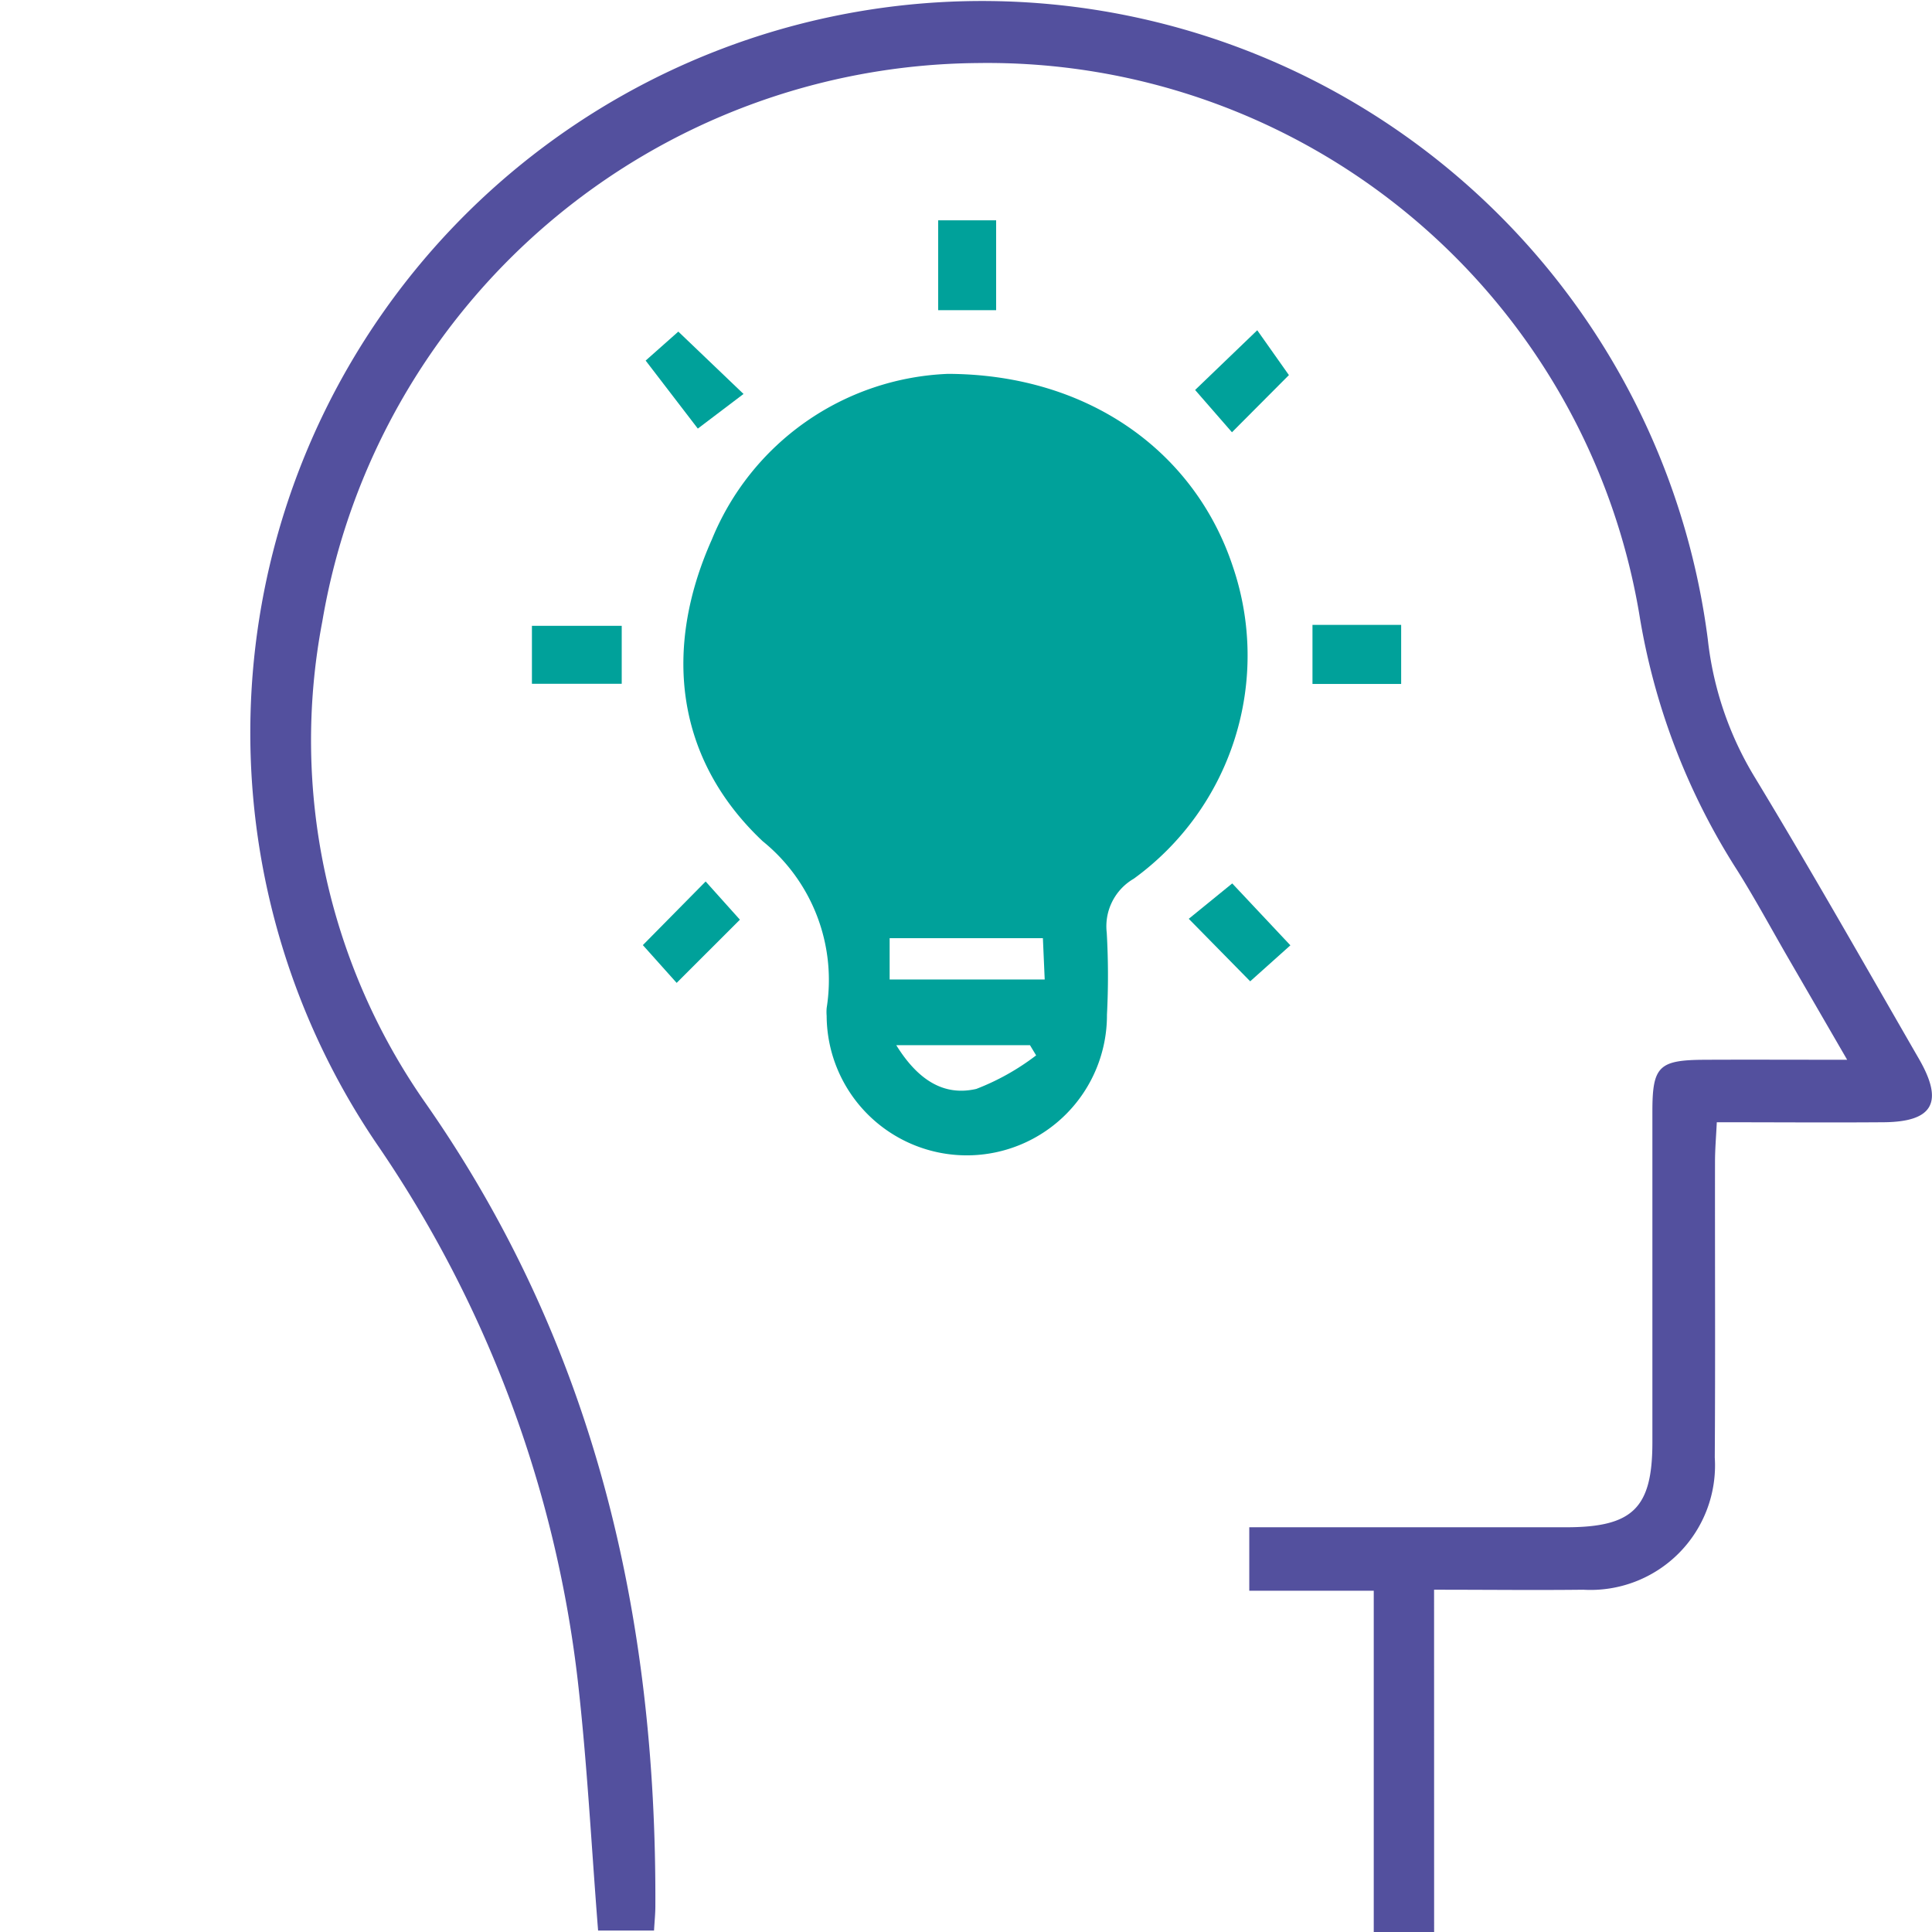
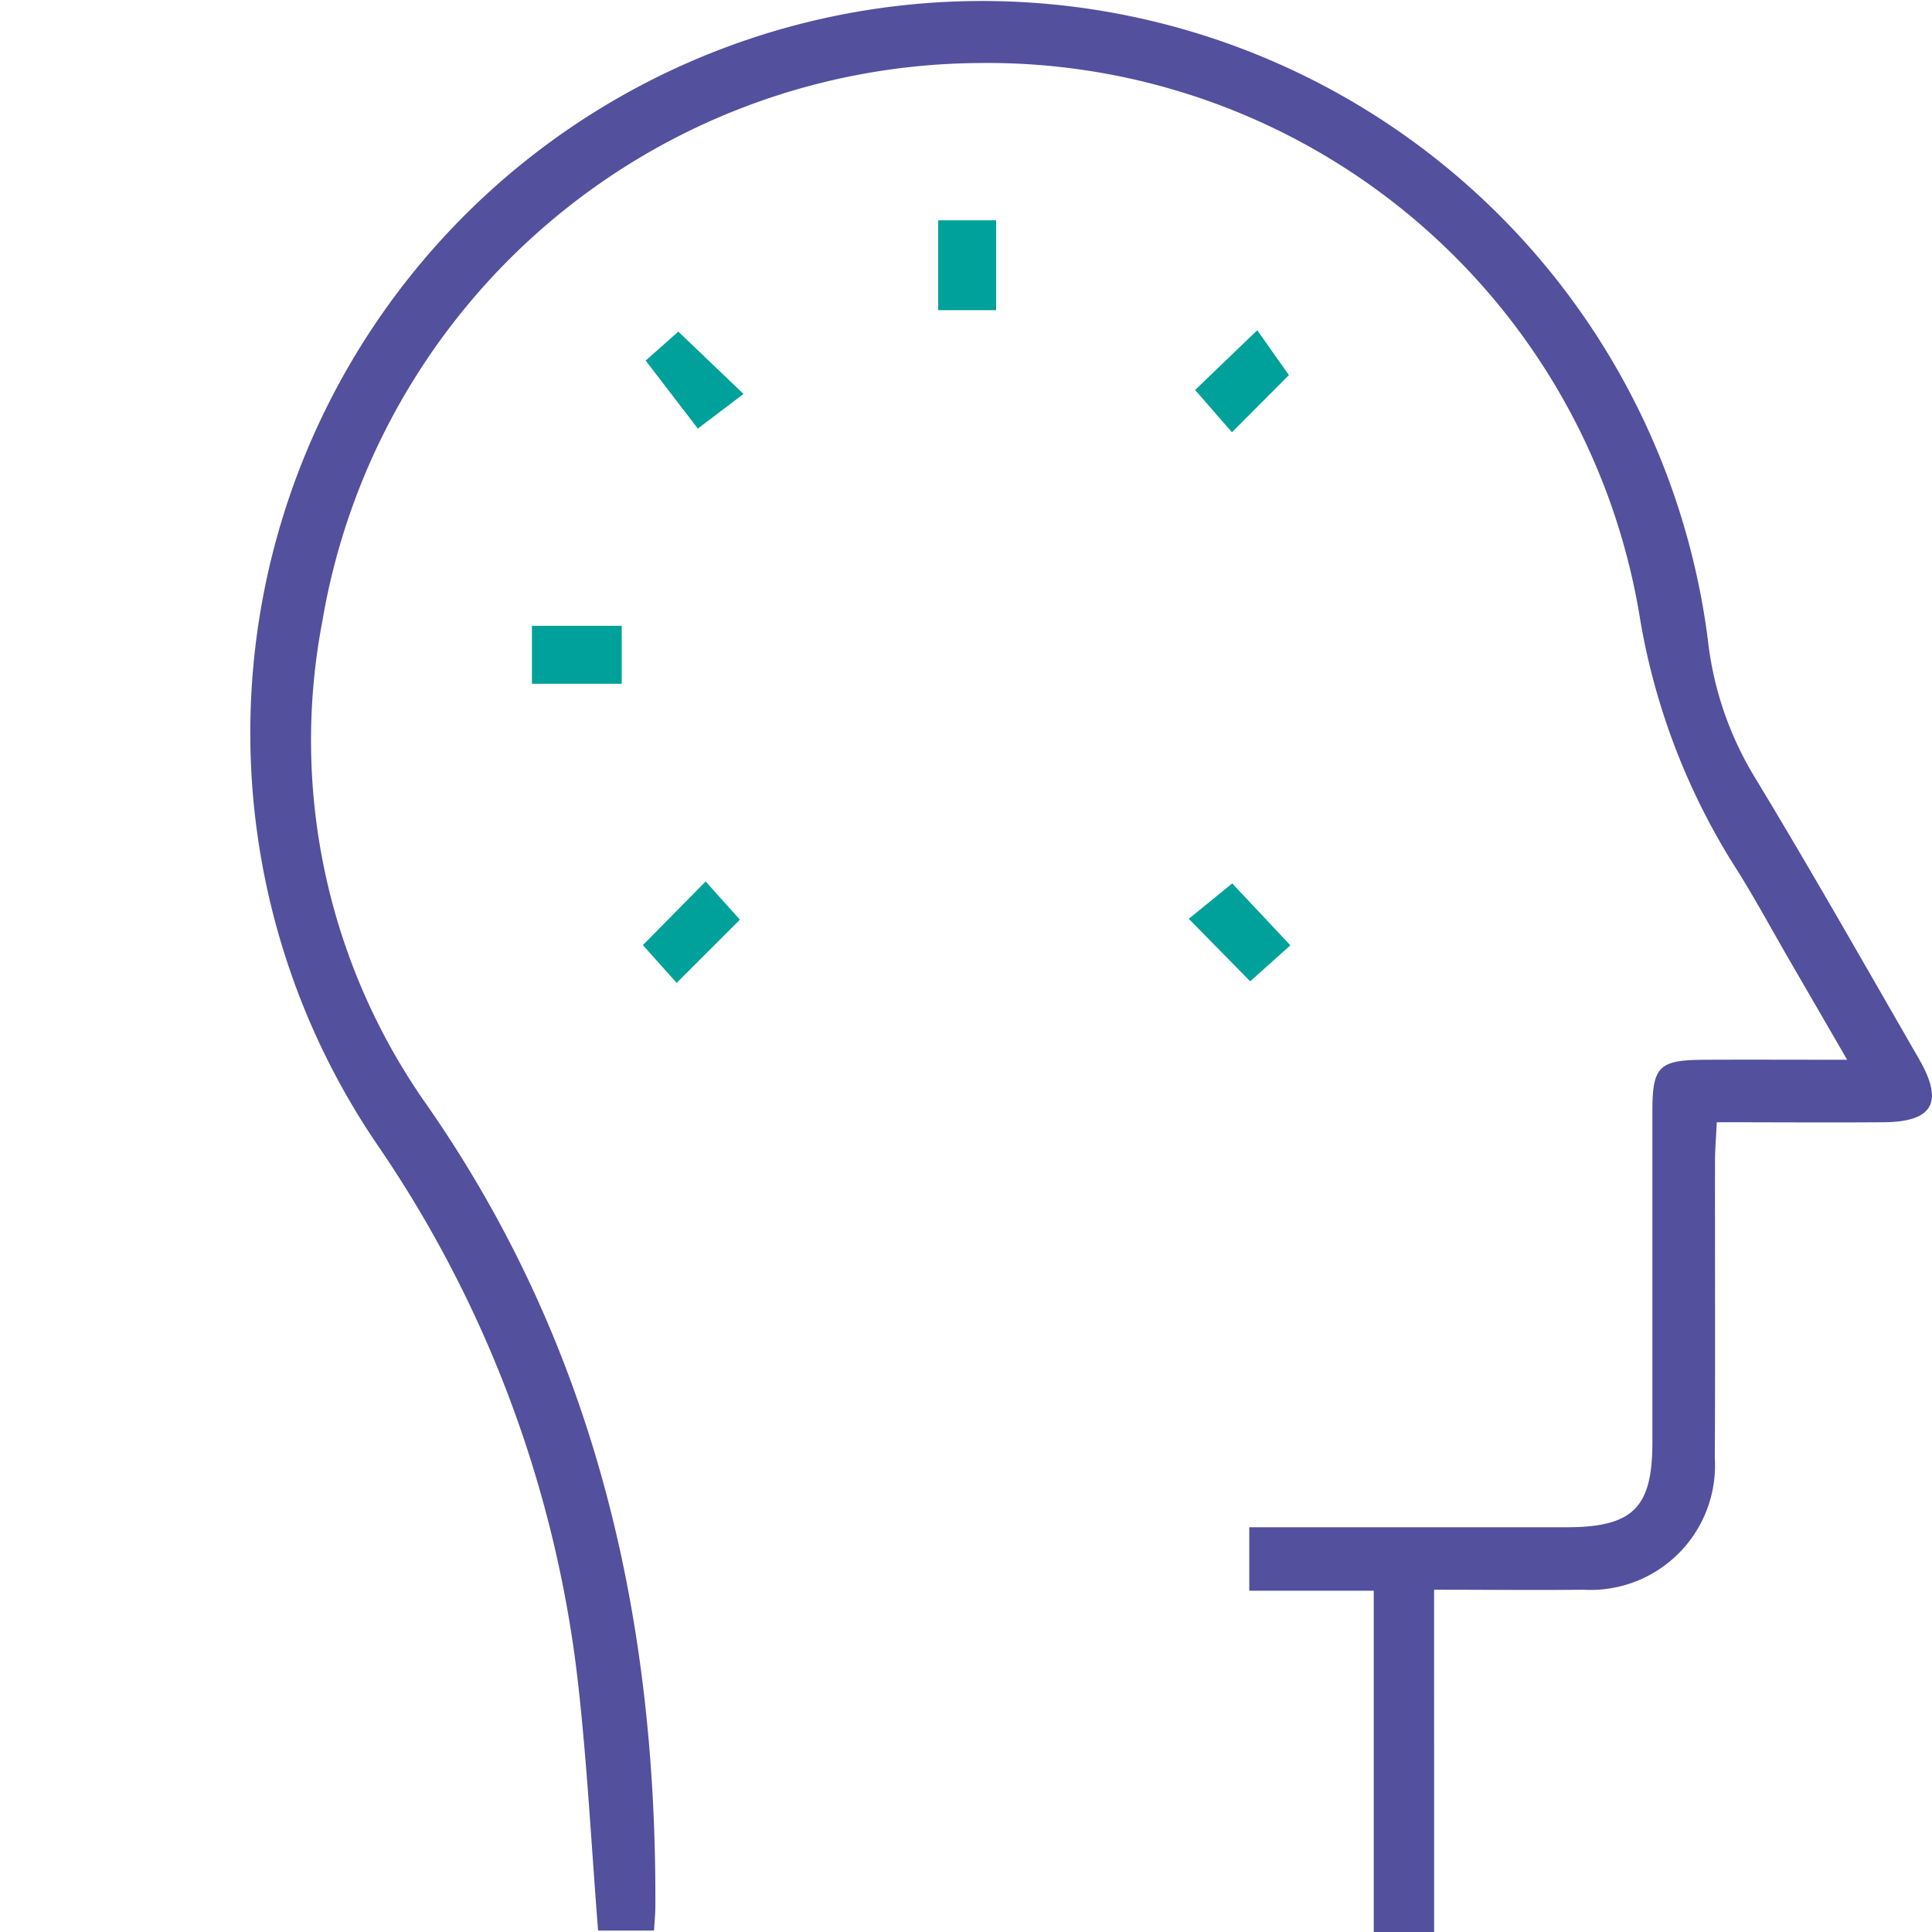
<svg xmlns="http://www.w3.org/2000/svg" width="80" height="80" viewBox="0 0 80 80">
  <defs>
-     <rect width="80" height="80" fill="#fff" stroke="#707070" stroke-width="1" />
-   </defs>
+     </defs>
  <g id="Mask_Group_86" transform="translate(-285 -4851)">
    <g id="Group_221" transform="translate(-268.104 4601.014)">
      <path d="M612.488,329.986h-2.5V315.855h-5.154v-2.628h1.495q5.807,0,11.615,0c2.771,0,3.58-.793,3.582-3.51,0-4.571,0-9.141,0-13.712,0-1.871.27-2.127,2.165-2.136,1.866-.009,3.733,0,5.9,0l-2.443-4.217c-.7-1.209-1.363-2.44-2.105-3.622a27.868,27.868,0,0,1-4.063-10.633,27.373,27.373,0,0,0-27.43-22.8,27.75,27.75,0,0,0-27.1,23.124,26.172,26.172,0,0,0,4.3,19.978c6.989,10.021,9.543,21.225,9.491,33.215,0,.315-.034.629-.055,1.013h-2.316c-.28-3.526-.453-6.95-.842-10.351a49.256,49.256,0,0,0-8.336-22.241,30.3,30.3,0,1,1,55.128-20.881,13.908,13.908,0,0,0,1.929,5.69c2.338,3.858,4.564,7.785,6.818,11.694,1.034,1.794.579,2.6-1.461,2.618-2.253.017-4.506,0-6.913,0-.028.59-.073,1.105-.074,1.62-.006,4.087.016,8.173-.01,12.26a5.155,5.155,0,0,1-5.446,5.477c-1.982.023-3.965,0-6.177,0Z" transform="translate(0 0)" fill="#53509e" />
-       <path d="M630.065,297.97c5.823.018,10.23,3.228,11.8,7.992a11.417,11.417,0,0,1-4.106,12.912,2.278,2.278,0,0,0-1.12,2.24,31.324,31.324,0,0,1,.009,3.385,5.8,5.8,0,0,1-11.607.054,1.989,1.989,0,0,1,0-.322,7.391,7.391,0,0,0-2.652-6.912c-3.607-3.4-4.134-7.95-2.1-12.494A11.032,11.032,0,0,1,630.065,297.97Zm-2.416,25.077h6.421l-.075-1.711h-6.346Zm.274,2.72c.891,1.437,1.965,2.125,3.317,1.811a9.98,9.98,0,0,0,2.475-1.388l-.255-.423Z" transform="translate(-37.707 -32.503)" fill="#00a19a" />
      <path d="M654.217,281.982h-2.4v-3.721h2.4Z" transform="translate(-59.865 -19.152)" fill="#00a19a" />
      <path d="M599.682,332.713v-2.4H603.4v2.4Z" transform="translate(-24.552 -54.413)" fill="#00a19a" />
-       <path d="M699.86,330.186h3.672v2.446H699.86Z" transform="translate(-92.409 -54.325)" fill="#00a19a" />
      <path d="M614.276,293.75l1.353-1.2,2.7,2.582-1.893,1.434Z" transform="translate(-34.437 -28.833)" fill="#00a19a" />
      <path d="M688.681,294.23l-2.358,2.367-1.526-1.751,2.573-2.473Z" transform="translate(-82.206 -28.712)" fill="#00a19a" />
      <path d="M617.94,364.7l-2.619,2.617-1.4-1.564,2.6-2.635Z" transform="translate(-34.198 -76.632)" fill="#00a19a" />
      <path d="M688.19,365.933l-1.664,1.49-2.544-2.588,1.8-1.465Z" transform="translate(-81.654 -76.803)" fill="#00a19a" />
    </g>
  </g>
</svg>